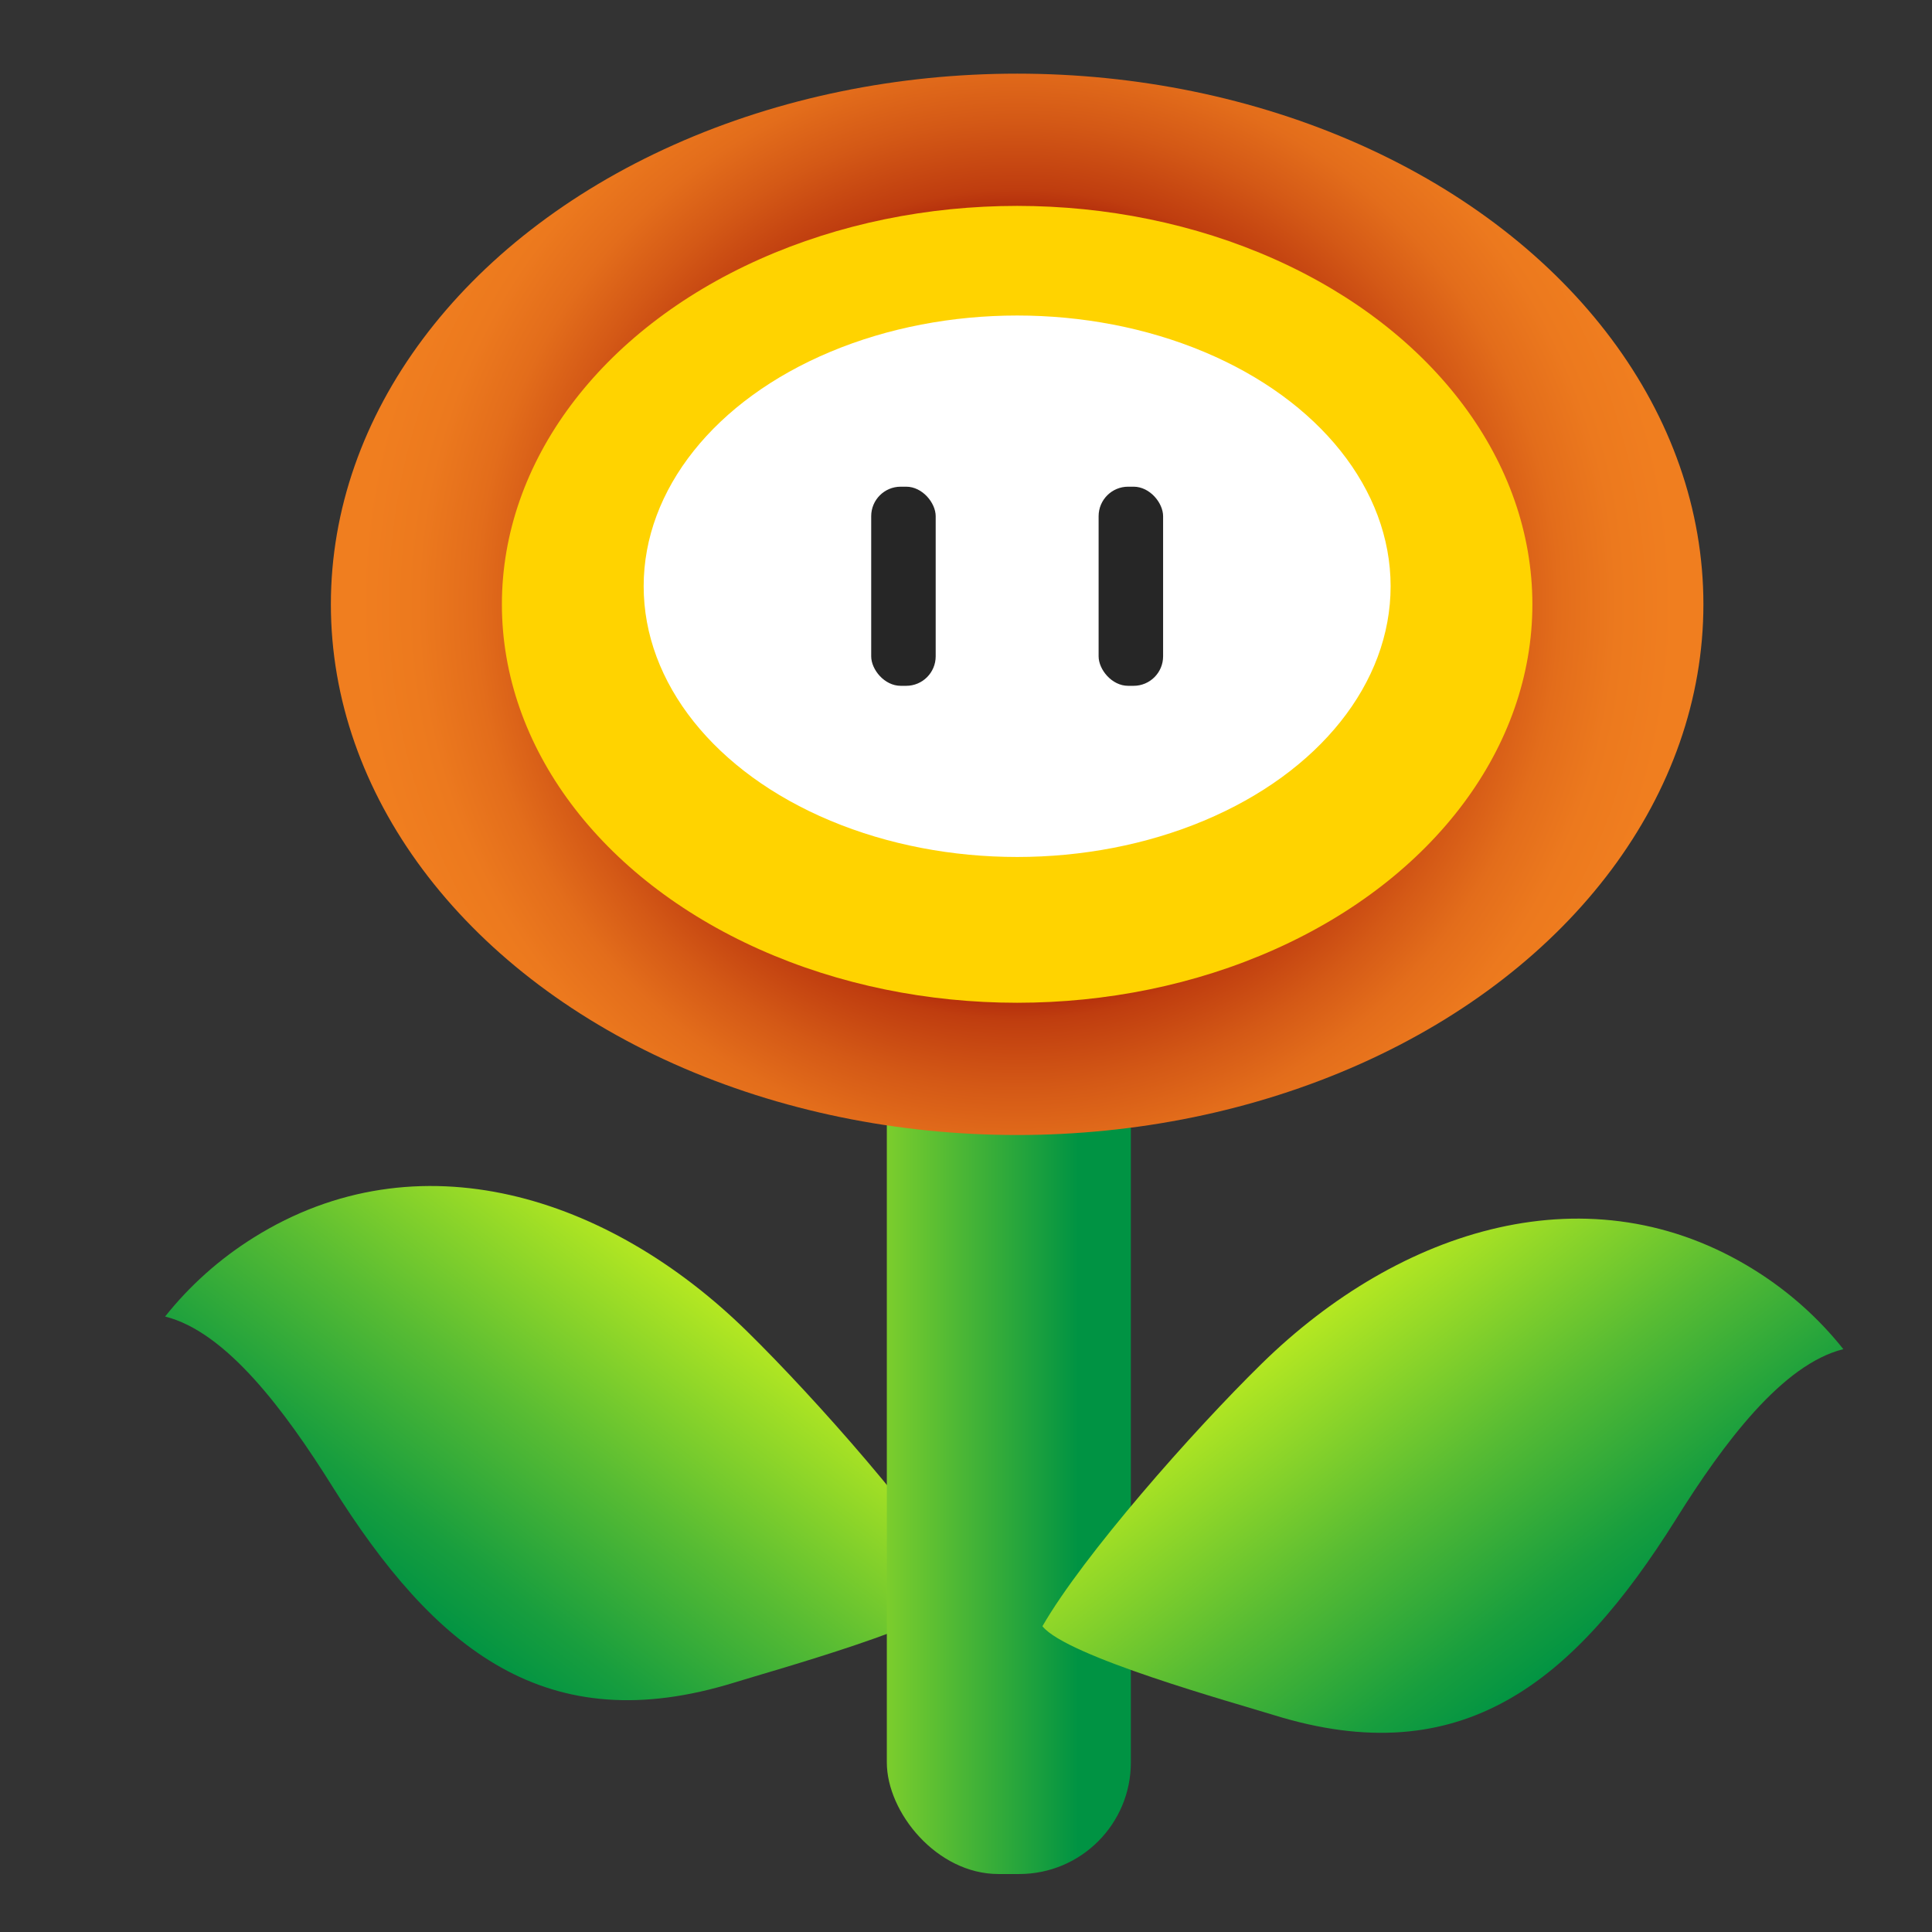
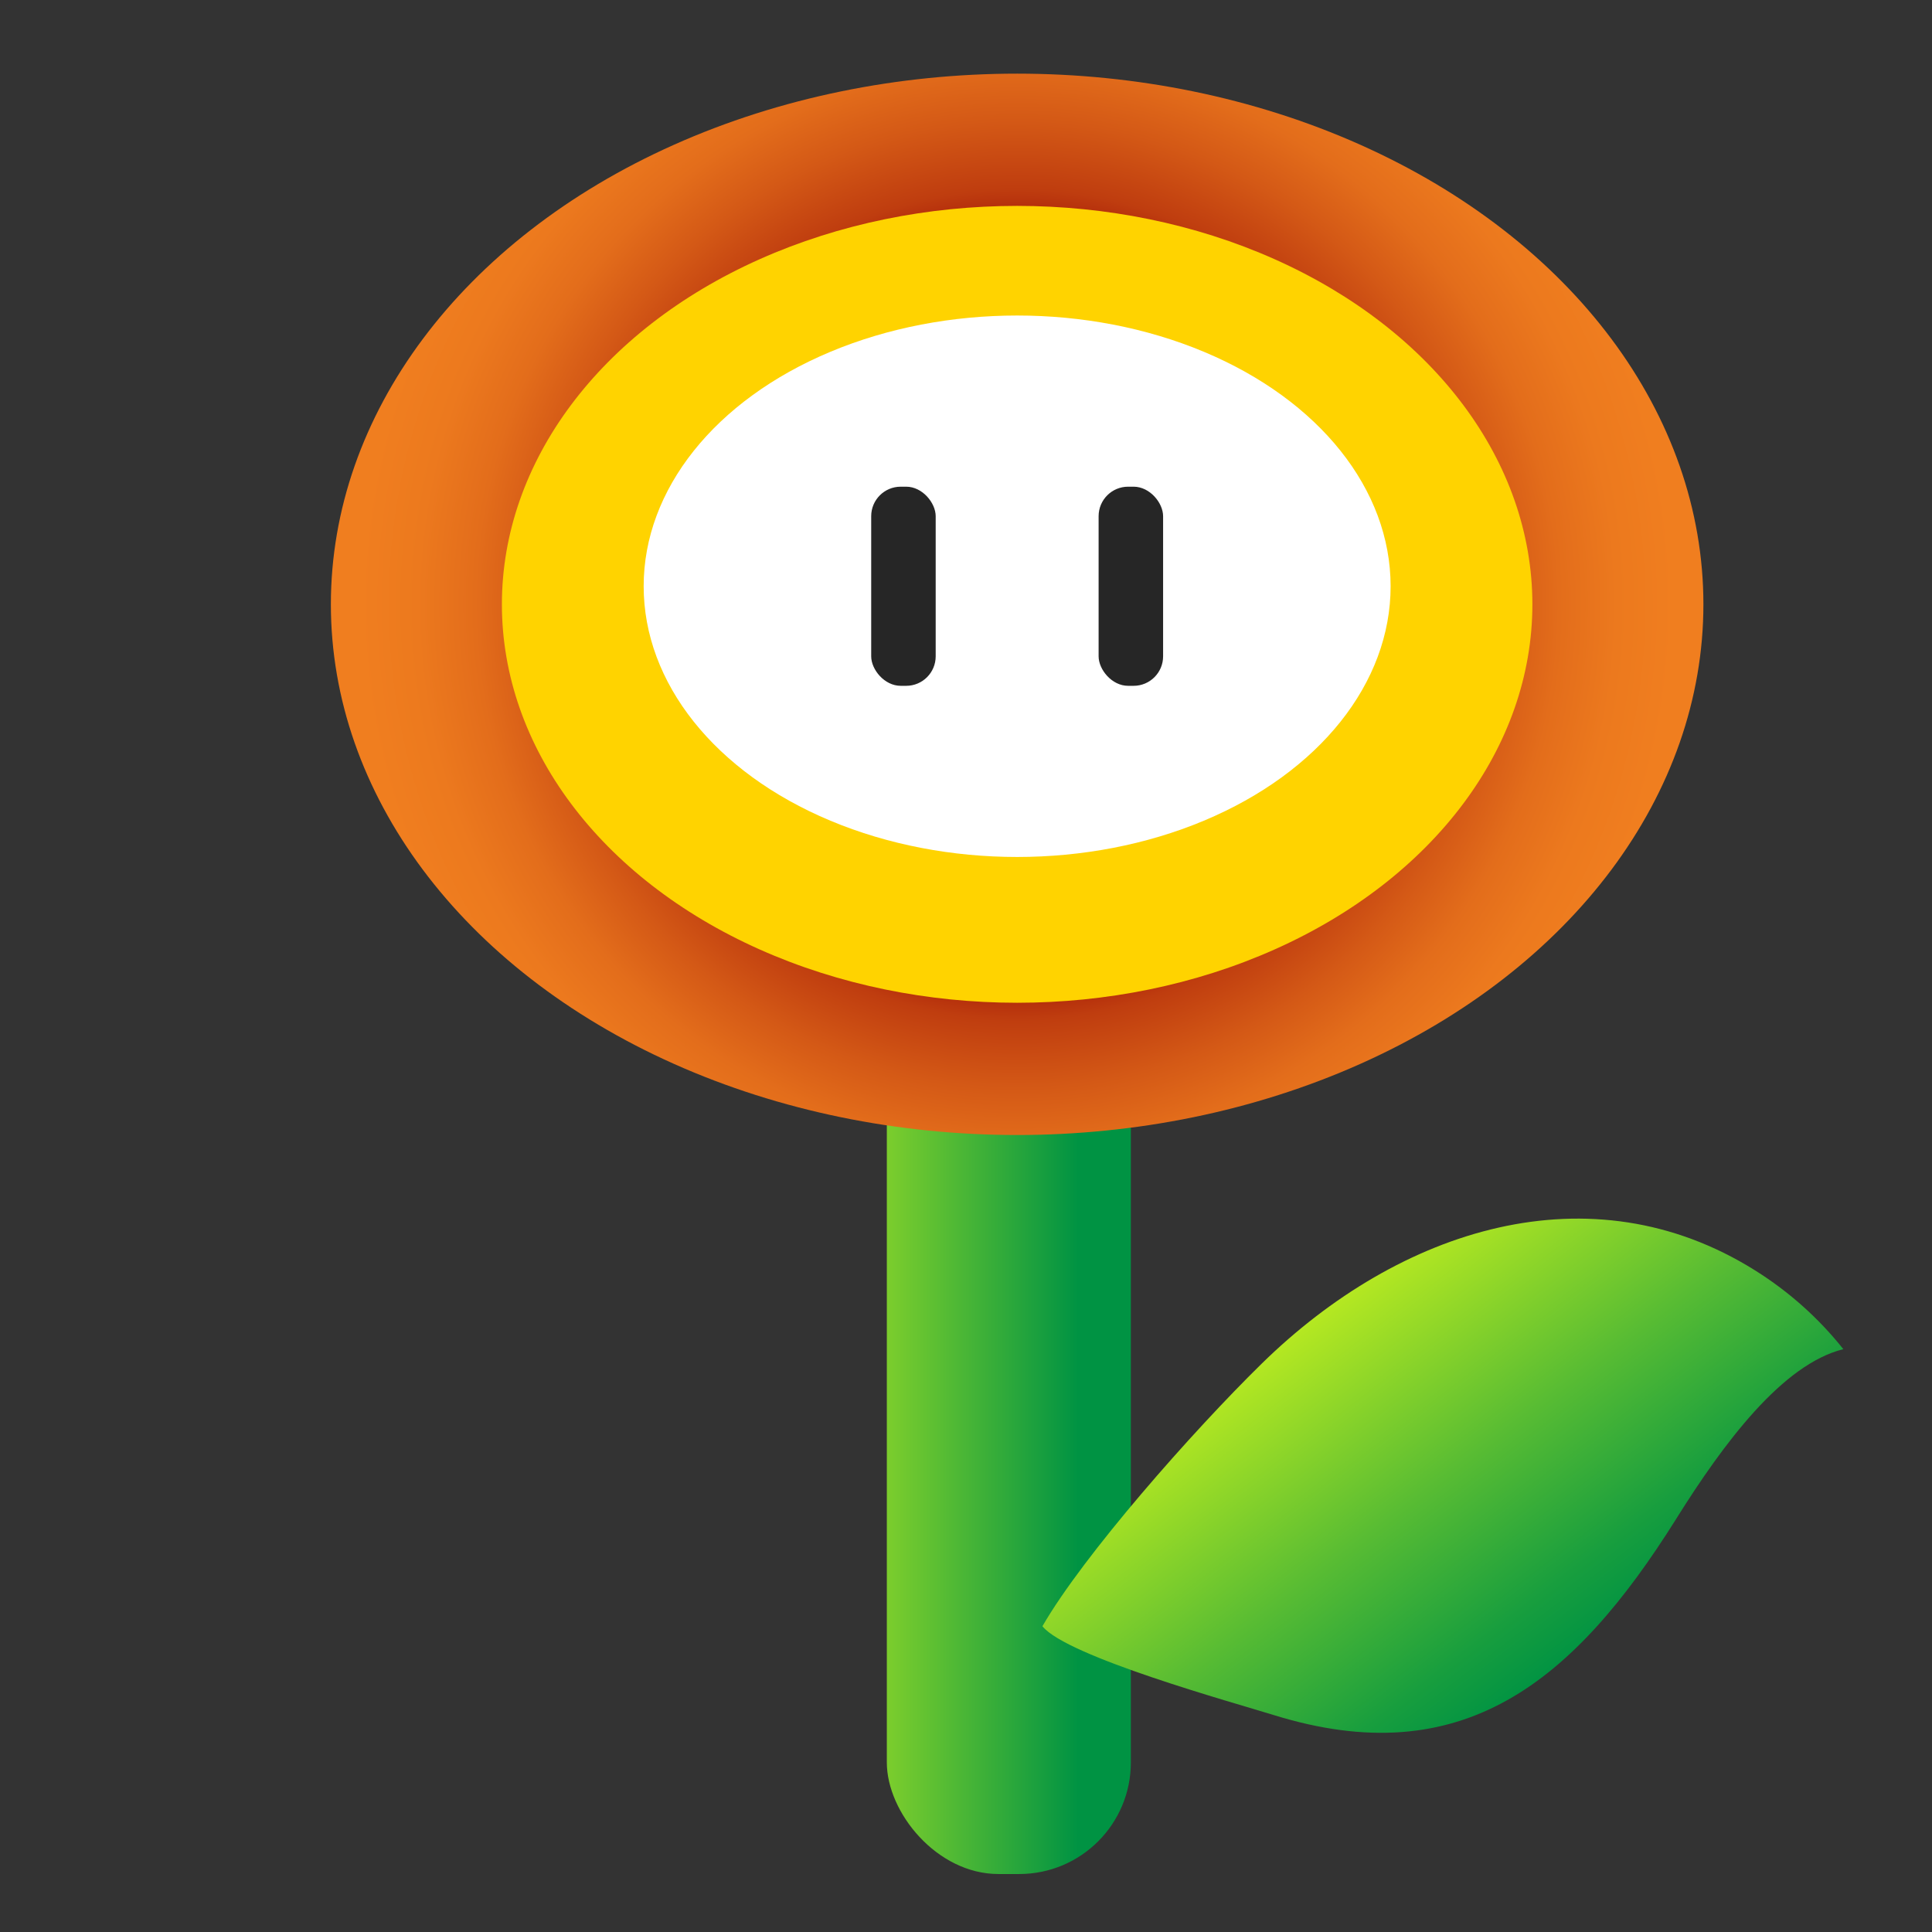
<svg xmlns="http://www.w3.org/2000/svg" xmlns:xlink="http://www.w3.org/1999/xlink" id="Outline" viewBox="0 0 1000 1000">
  <rect x="0" y="0" width="1000" height="1000" fill="#333333" stroke="none" />
  <defs>
    <style>.cls-1{fill:url(#linear-gradient-2);}.cls-2{fill:#262626;}.cls-3{fill:#fff;}.cls-4{fill:#ffd300;}.cls-5{fill:url(#radial-gradient);}.cls-6{fill:url(#linear-gradient-3);}.cls-7{fill:url(#linear-gradient);}</style>
    <linearGradient id="linear-gradient" x1="1039.99" y1="542.61" x2="1291.78" y2="871.94" gradientTransform="translate(1493.68) rotate(-180) scale(1 -1)" gradientUnits="userSpaceOnUse">
      <stop offset=".34" stop-color="#c2ef20" />
      <stop offset=".35" stop-color="#bdec20" />
      <stop offset=".63" stop-color="#58bc33" />
      <stop offset=".82" stop-color="#189e3e" />
      <stop offset=".91" stop-color="#009343" />
    </linearGradient>
    <linearGradient id="linear-gradient-2" x1="391.61" y1="717.81" x2="574.66" y2="717.81" gradientUnits="userSpaceOnUse">
      <stop offset=".06" stop-color="#c2ef20" />
      <stop offset=".91" stop-color="#009343" />
    </linearGradient>
    <radialGradient id="radial-gradient" cx="526.47" cy="312.8" fx="526.47" fy="312.8" r="596.76" gradientUnits="userSpaceOnUse">
      <stop offset=".34" stop-color="#b22b0b" />
      <stop offset=".36" stop-color="#bf3d0f" />
      <stop offset=".42" stop-color="#d45916" />
      <stop offset=".47" stop-color="#e36d1b" />
      <stop offset=".52" stop-color="#ec791e" />
      <stop offset=".57" stop-color="#f07e1f" />
    </radialGradient>
    <linearGradient id="linear-gradient-3" x1="585.87" y1="559.49" x2="837.67" y2="888.82" gradientTransform="matrix(1, 0, 0, 1, 0, 0)" xlink:href="#linear-gradient" />
  </defs>
-   <path class="cls-7" d="M171.82,769.06c53.21,84.99,111.02,132.02,208.52,101.75,20.25-6.29,107.18-30.26,119.66-45.96-21.23-36.79-77.58-100.68-113.39-135.81-71.58-70.22-170.4-101.64-255.38-48.43-17.97,11.25-33.29,25.13-45.78,40.83,31.61,7.87,61.93,48.59,86.38,87.62Z" />
  <rect class="cls-1" x="459.02" y="465.63" width="126.31" height="504.36" rx="57.77" ry="57.77" />
  <ellipse class="cls-5" cx="526.47" cy="312.8" rx="355.21" ry="274.68" />
  <ellipse class="cls-4" cx="526.47" cy="312.8" rx="266.69" ry="206.23" />
  <ellipse class="cls-3" cx="526.47" cy="303.44" rx="193.31" ry="140.13" />
  <g>
    <rect class="cls-2" x="450.93" y="251.91" width="33.38" height="103.07" rx="15.27" ry="15.27" />
    <rect class="cls-2" x="568.64" y="251.91" width="33.38" height="103.07" rx="15.27" ry="15.27" />
  </g>
  <path class="cls-6" d="M867.74,785.94c-53.21,84.99-111.02,132.02-208.52,101.75-20.25-6.29-107.18-30.26-119.66-45.96,21.23-36.79,77.58-100.68,113.39-135.81,71.58-70.22,170.4-101.64,255.38-48.43,17.97,11.25,33.29,25.13,45.78,40.83-31.61,7.87-61.93,48.59-86.38,87.62Z" />
</svg>